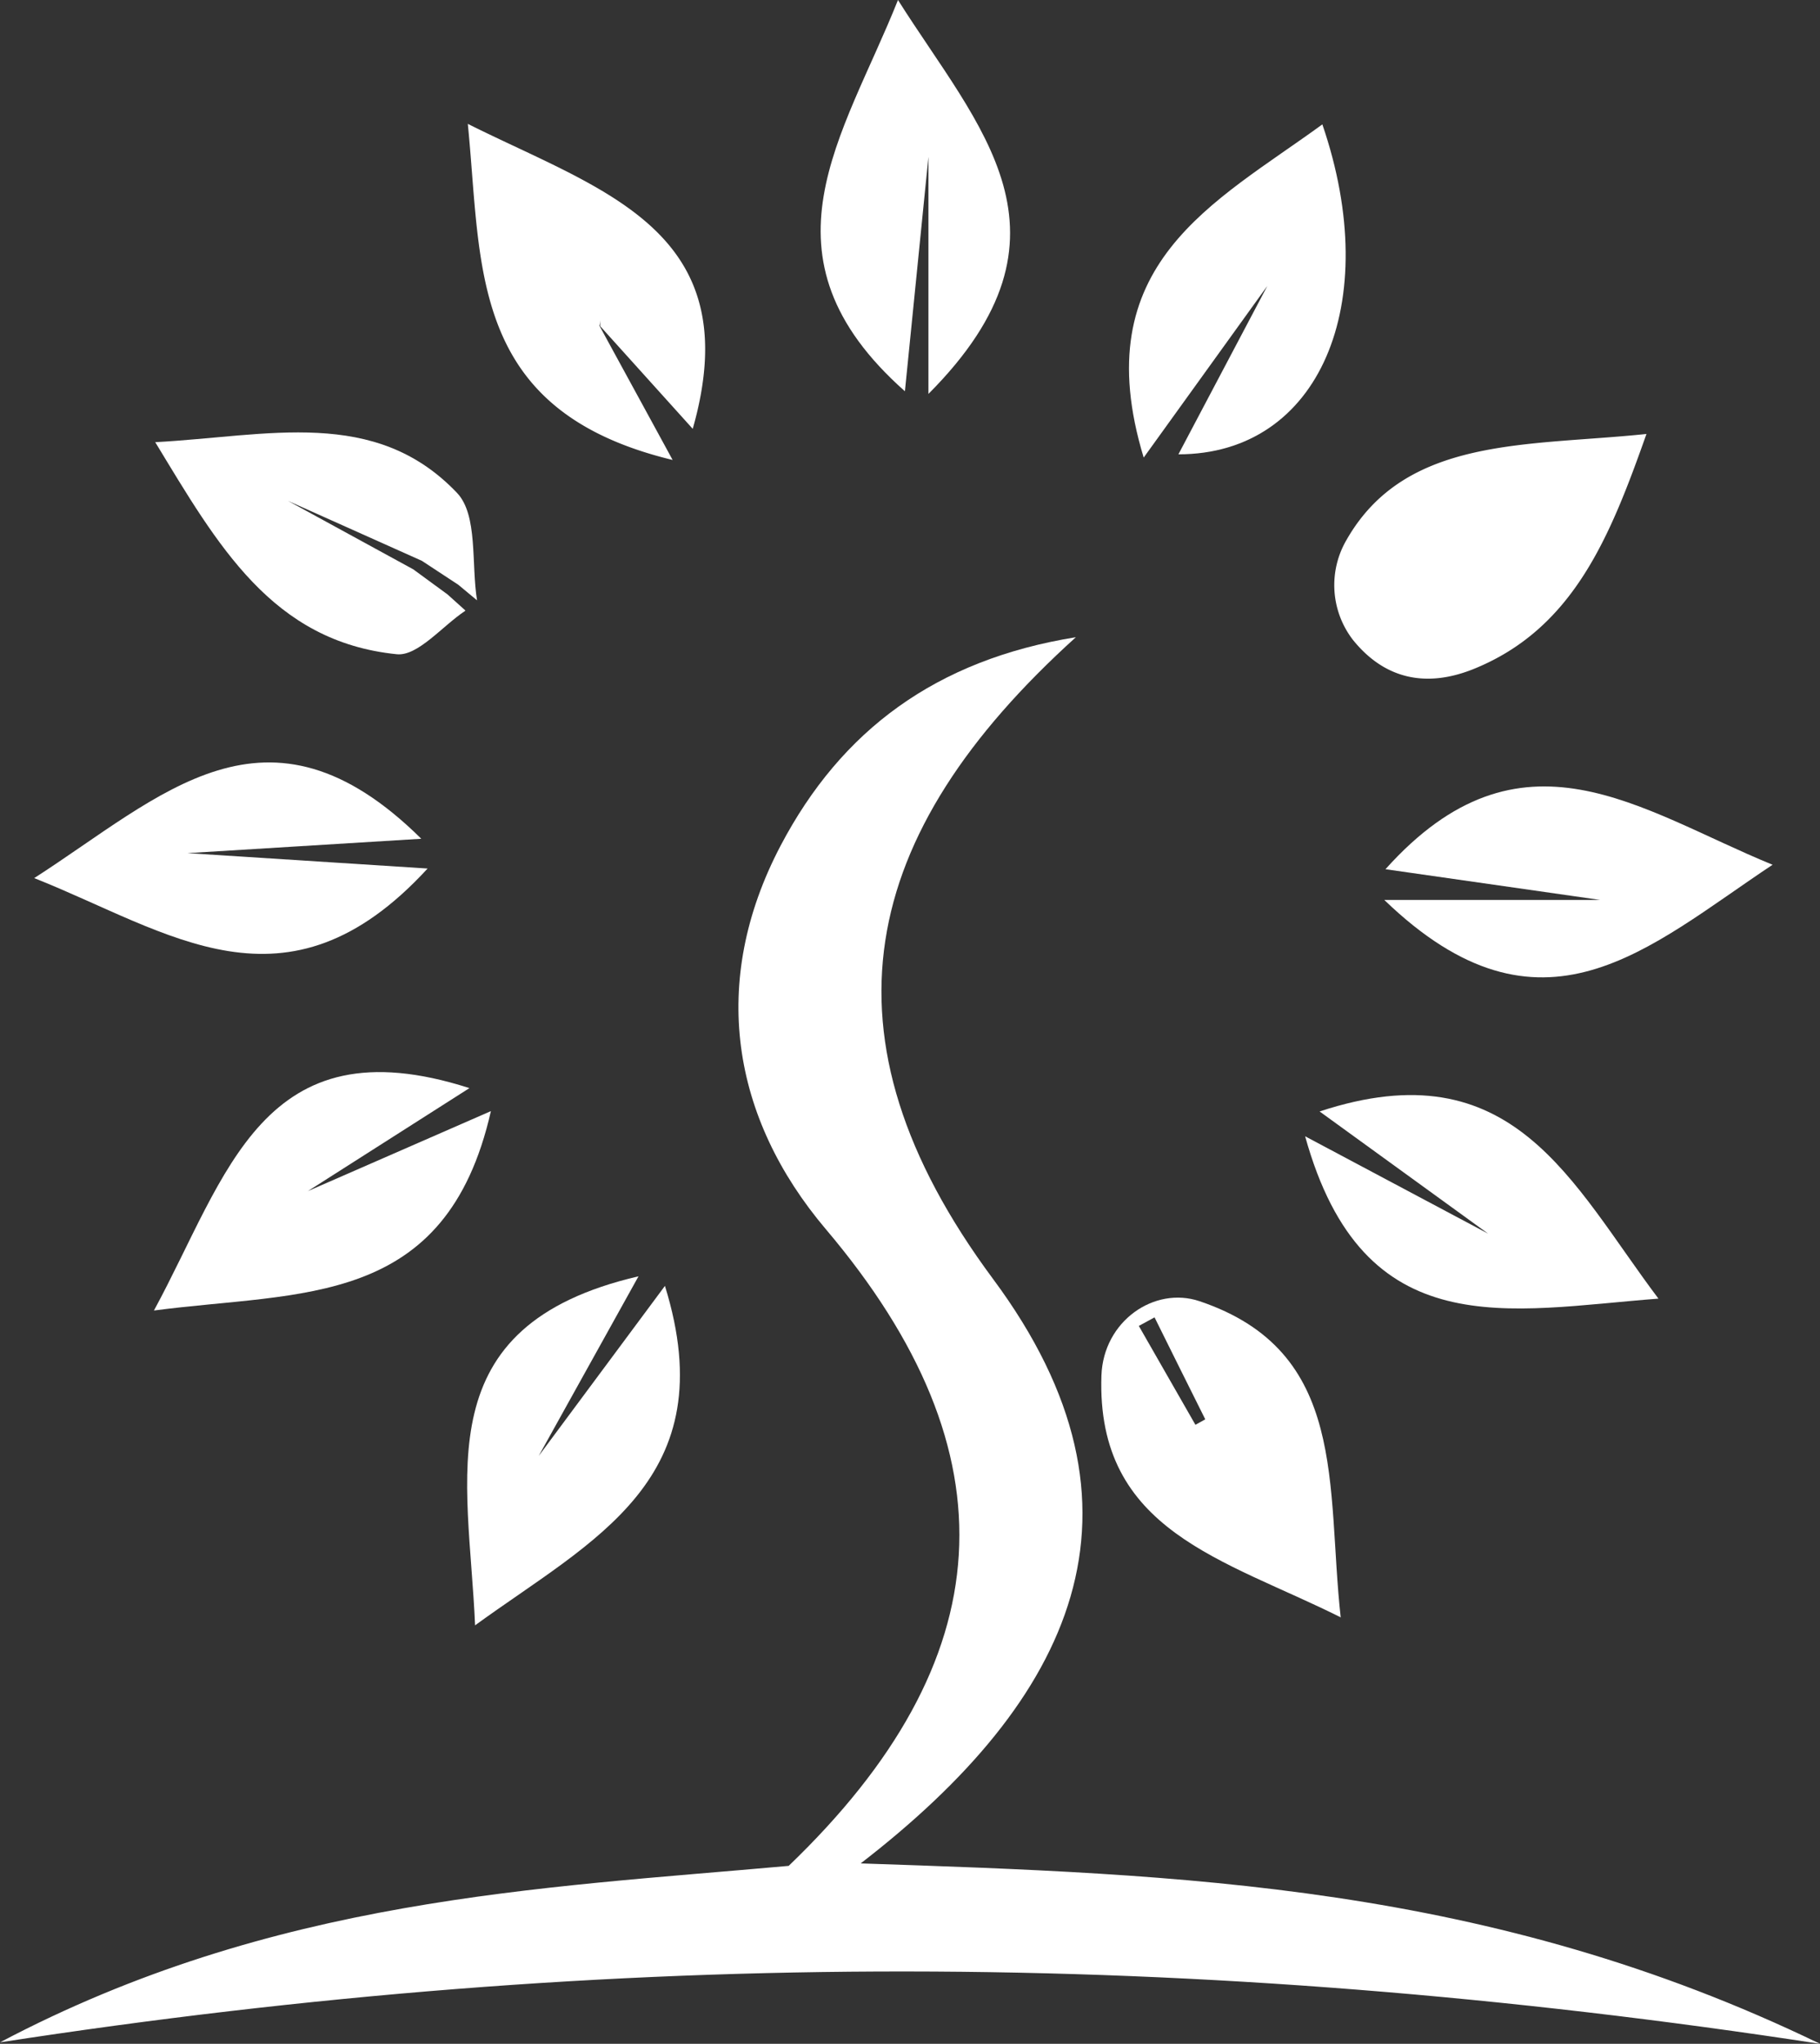
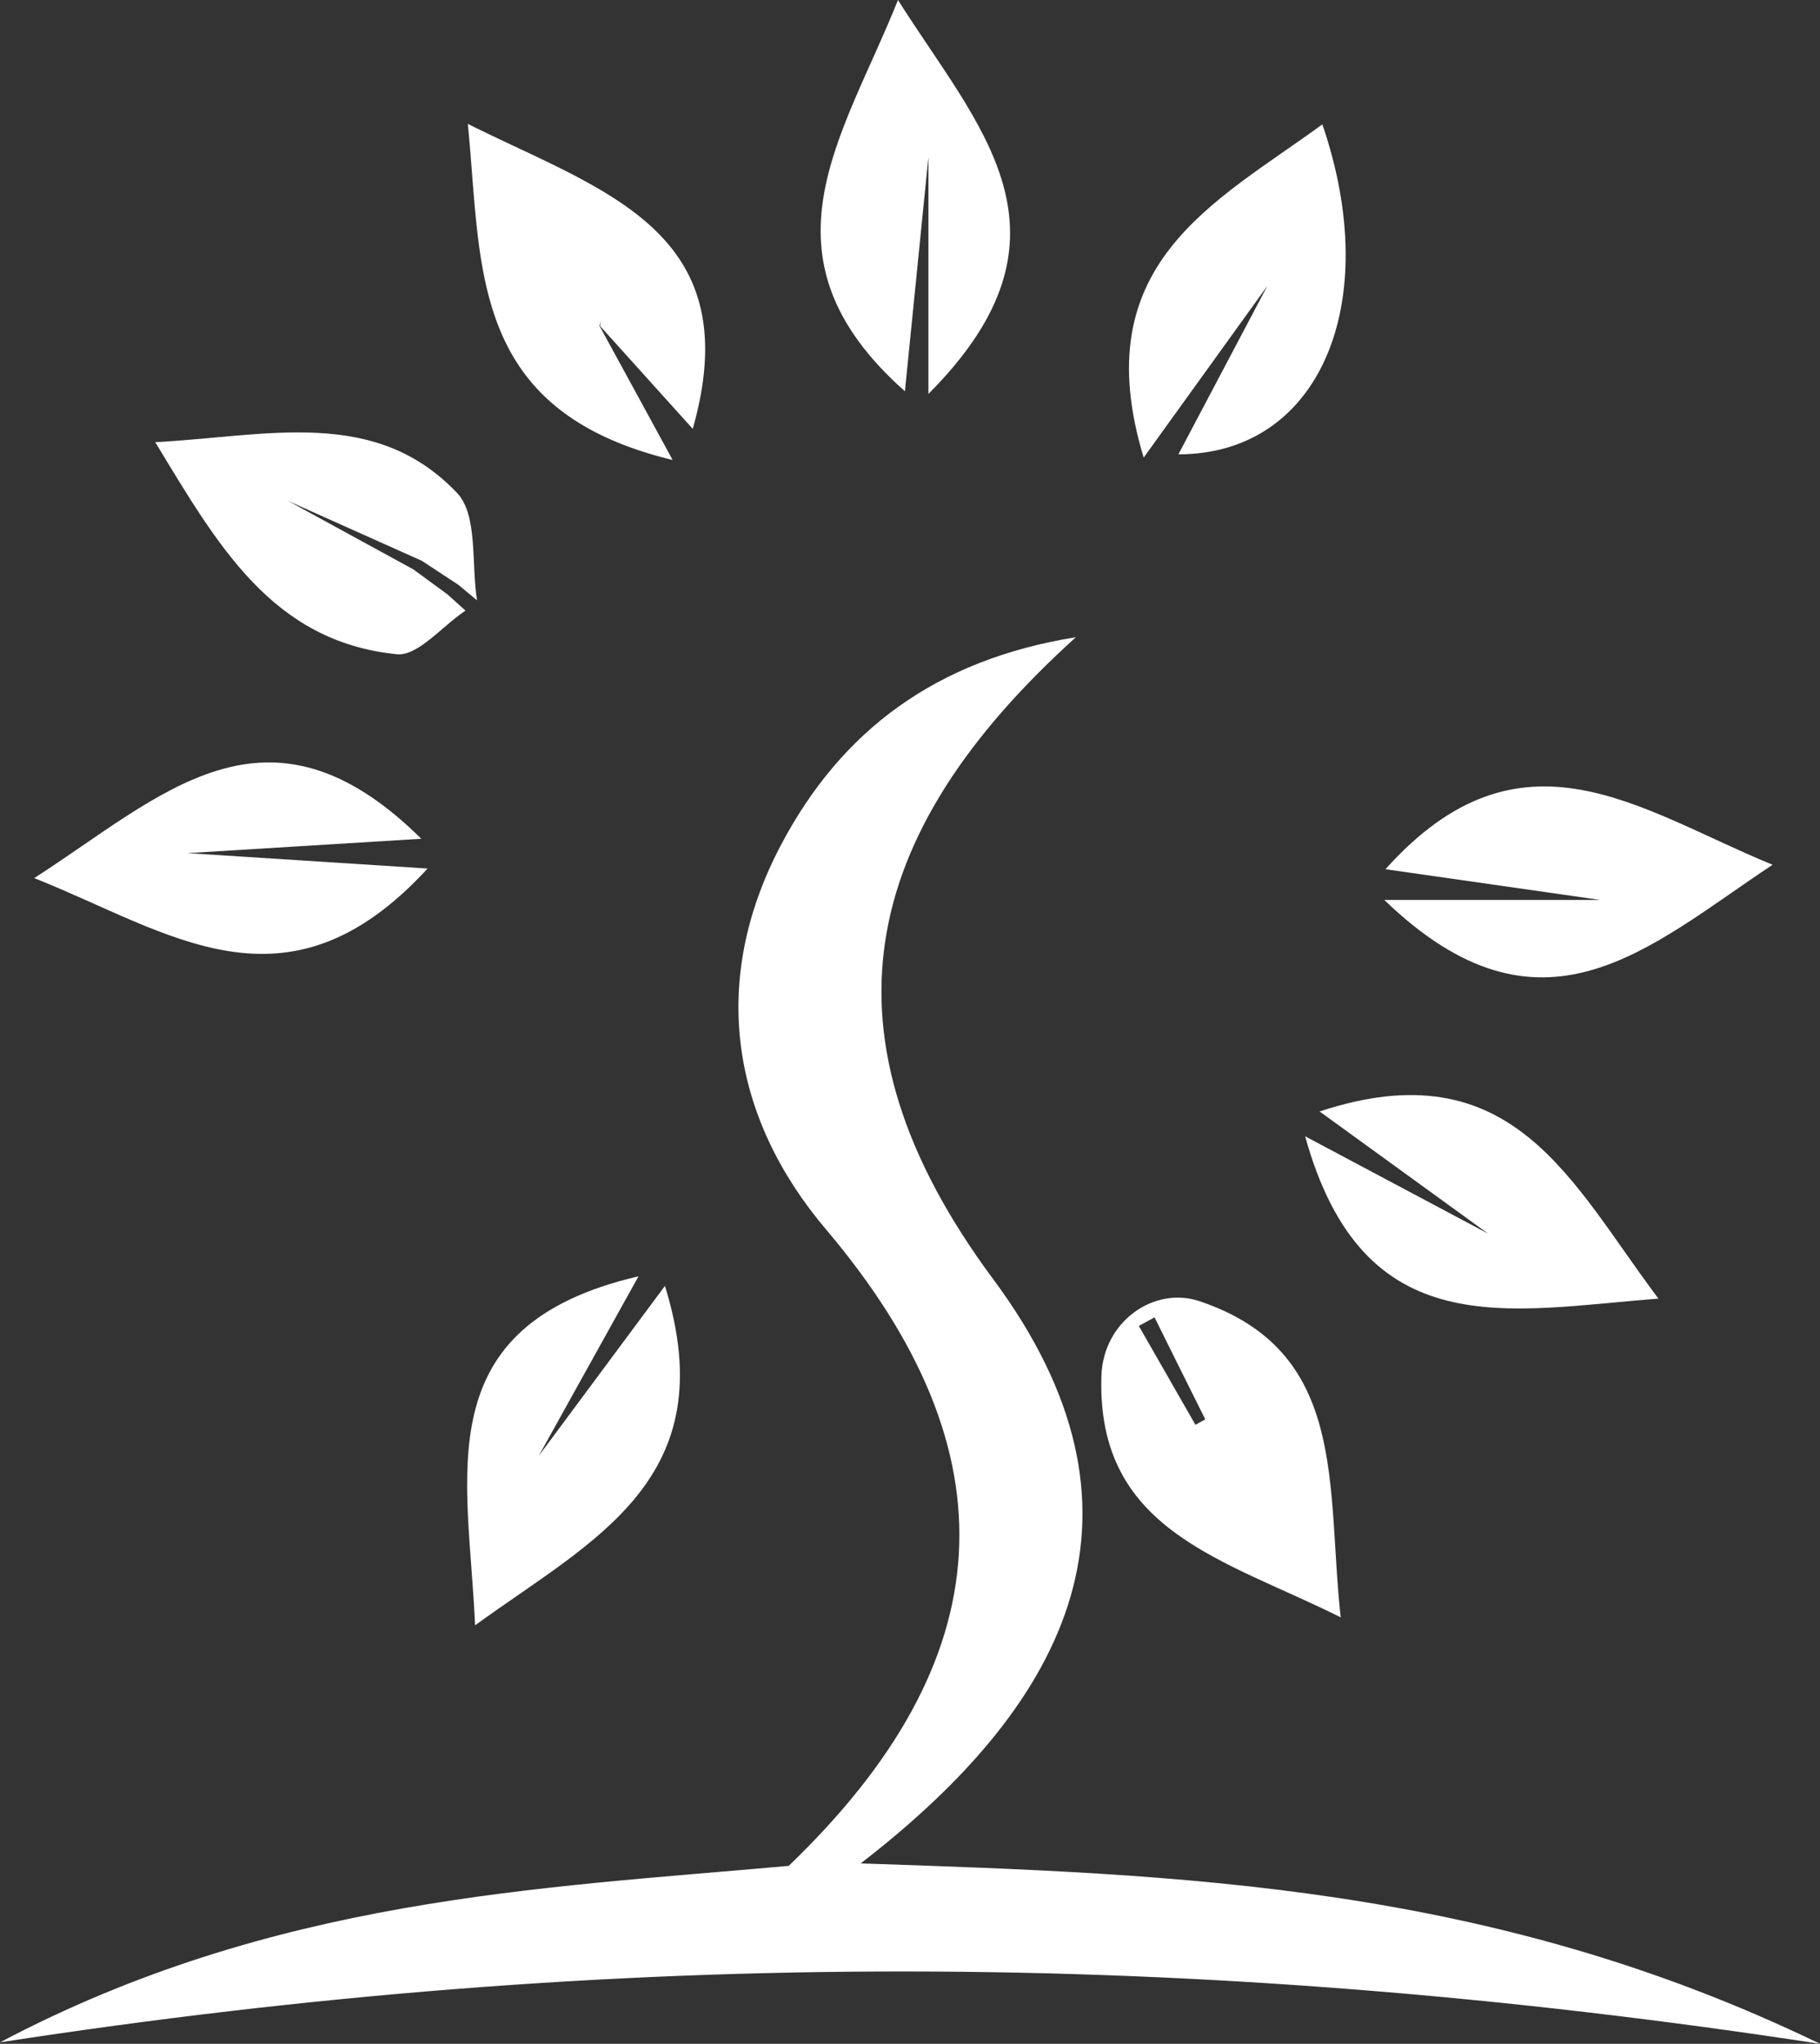
<svg xmlns="http://www.w3.org/2000/svg" viewBox="0 0 212.81 238.92">
  <rect x="0" y="0" width="212.81" height="238.92" fill="#333333" stroke="none" />
  <defs>
    <style>.cls-1{fill:#fff;}</style>
  </defs>
  <g id="Layer_2" data-name="Layer 2">
    <g id="Layer_1-2" data-name="Layer 1">
      <path class="cls-1" d="M100.59,217.83c37.4,1.27,73.54,2.37,112.22,21.09C139.58,227.7,72,227.65,0,238.75c32-16.89,62.94-18,92.22-20.63,25-24,26.59-48.17,4.34-74.43-11-13-13.68-28.87-5.27-44.86,7.08-13.45,18.16-21.71,34.51-24.34-25.45,23-30.74,46.62-9.7,75,20.07,27,9.31,49.25-15.51,68.38" />
      <path class="cls-1" d="M54.39,71.41c-2.68,1.78-5.53,5.32-8,5.07C31.8,75,25.46,63.72,18.15,51.69c13.16-.7,25.68-4.17,35.29,5.93,2.46,2.59,1.65,8.29,2.34,12.56l-2.19-1.82-4.26-2.8-15.64-7,14.64,8,4,2.93,2.08,1.87" />
      <path class="cls-1" d="M55.55,190c-.75-17.48-5.85-35,19.11-40.8-3.08,5.53-5.17,9.3-11.67,21l14.76-19.88C84.78,173,69.3,180,55.55,190" />
-       <path class="cls-1" d="M192.52,50.73c-4.25,12-8.52,22.73-20.17,27.46-5.71,2.31-10.54,1.11-14.17-3.41a10.48,10.48,0,0,1-.73-11.67c6.93-12.15,21.19-10.92,35.07-12.38" />
      <path class="cls-1" d="M207.28,101.08c-14.56,9.66-27,21.89-45.42,4.12h25.23L162,101.61c15.88-17.71,29.68-6.91,45.24-.53" />
-       <path class="cls-1" d="M18,153.2c8.56-15.76,12.64-33.79,36.89-26L36,139.24l21.4-9.35C52.16,153,35.21,150.92,18,153.2" />
      <path class="cls-1" d="M156.79,189.08c-13.61-6.82-28.63-10.05-28-28.29.23-6.35,6.18-10.46,11.47-8.68,17.46,5.88,14.8,21.62,16.51,37M135,154l-1.84,1,6.62,11.56,1.15-.64q-3-6-5.93-11.92" />
      <path class="cls-1" d="M137.79,53.11c2.68-5.06,5.07-9.59,10.4-19.69L133.73,53.49c-6.88-22.66,8.29-29.76,20.89-38.95,7.21,21-.38,38.58-16.83,38.57" />
      <path class="cls-1" d="M152.64,132.85,174,144.21l-19.7-14.28c22.64-7.47,29.44,8.37,39.62,21.88-17.57,1.34-34.49,5.64-41.32-19" />
      <path class="cls-1" d="M105,0c9.41,14.92,22.2,27.35,3.56,46.05V18.34c-1.51,15-2,19.86-2.75,27.4C87.92,29.88,98.63,16,105,0" />
      <path class="cls-1" d="M70.05,38c2.34,4.3,4.69,8.59,8.6,15.77C54.72,48,56.38,31.24,54.7,14.48,70.34,22.31,87.62,26.89,81,50.13l-10.82-12a6.54,6.54,0,0,1,.07-.89,7.4,7.4,0,0,1-.15.82" />
      <path class="cls-1" d="M49.28,98.05,21.92,99.73,50,101.53c-16.54,18-30.2,7.38-46,1.12,14.88-9.56,27.21-22.46,45.26-4.6" />
    </g>
  </g>
</svg>